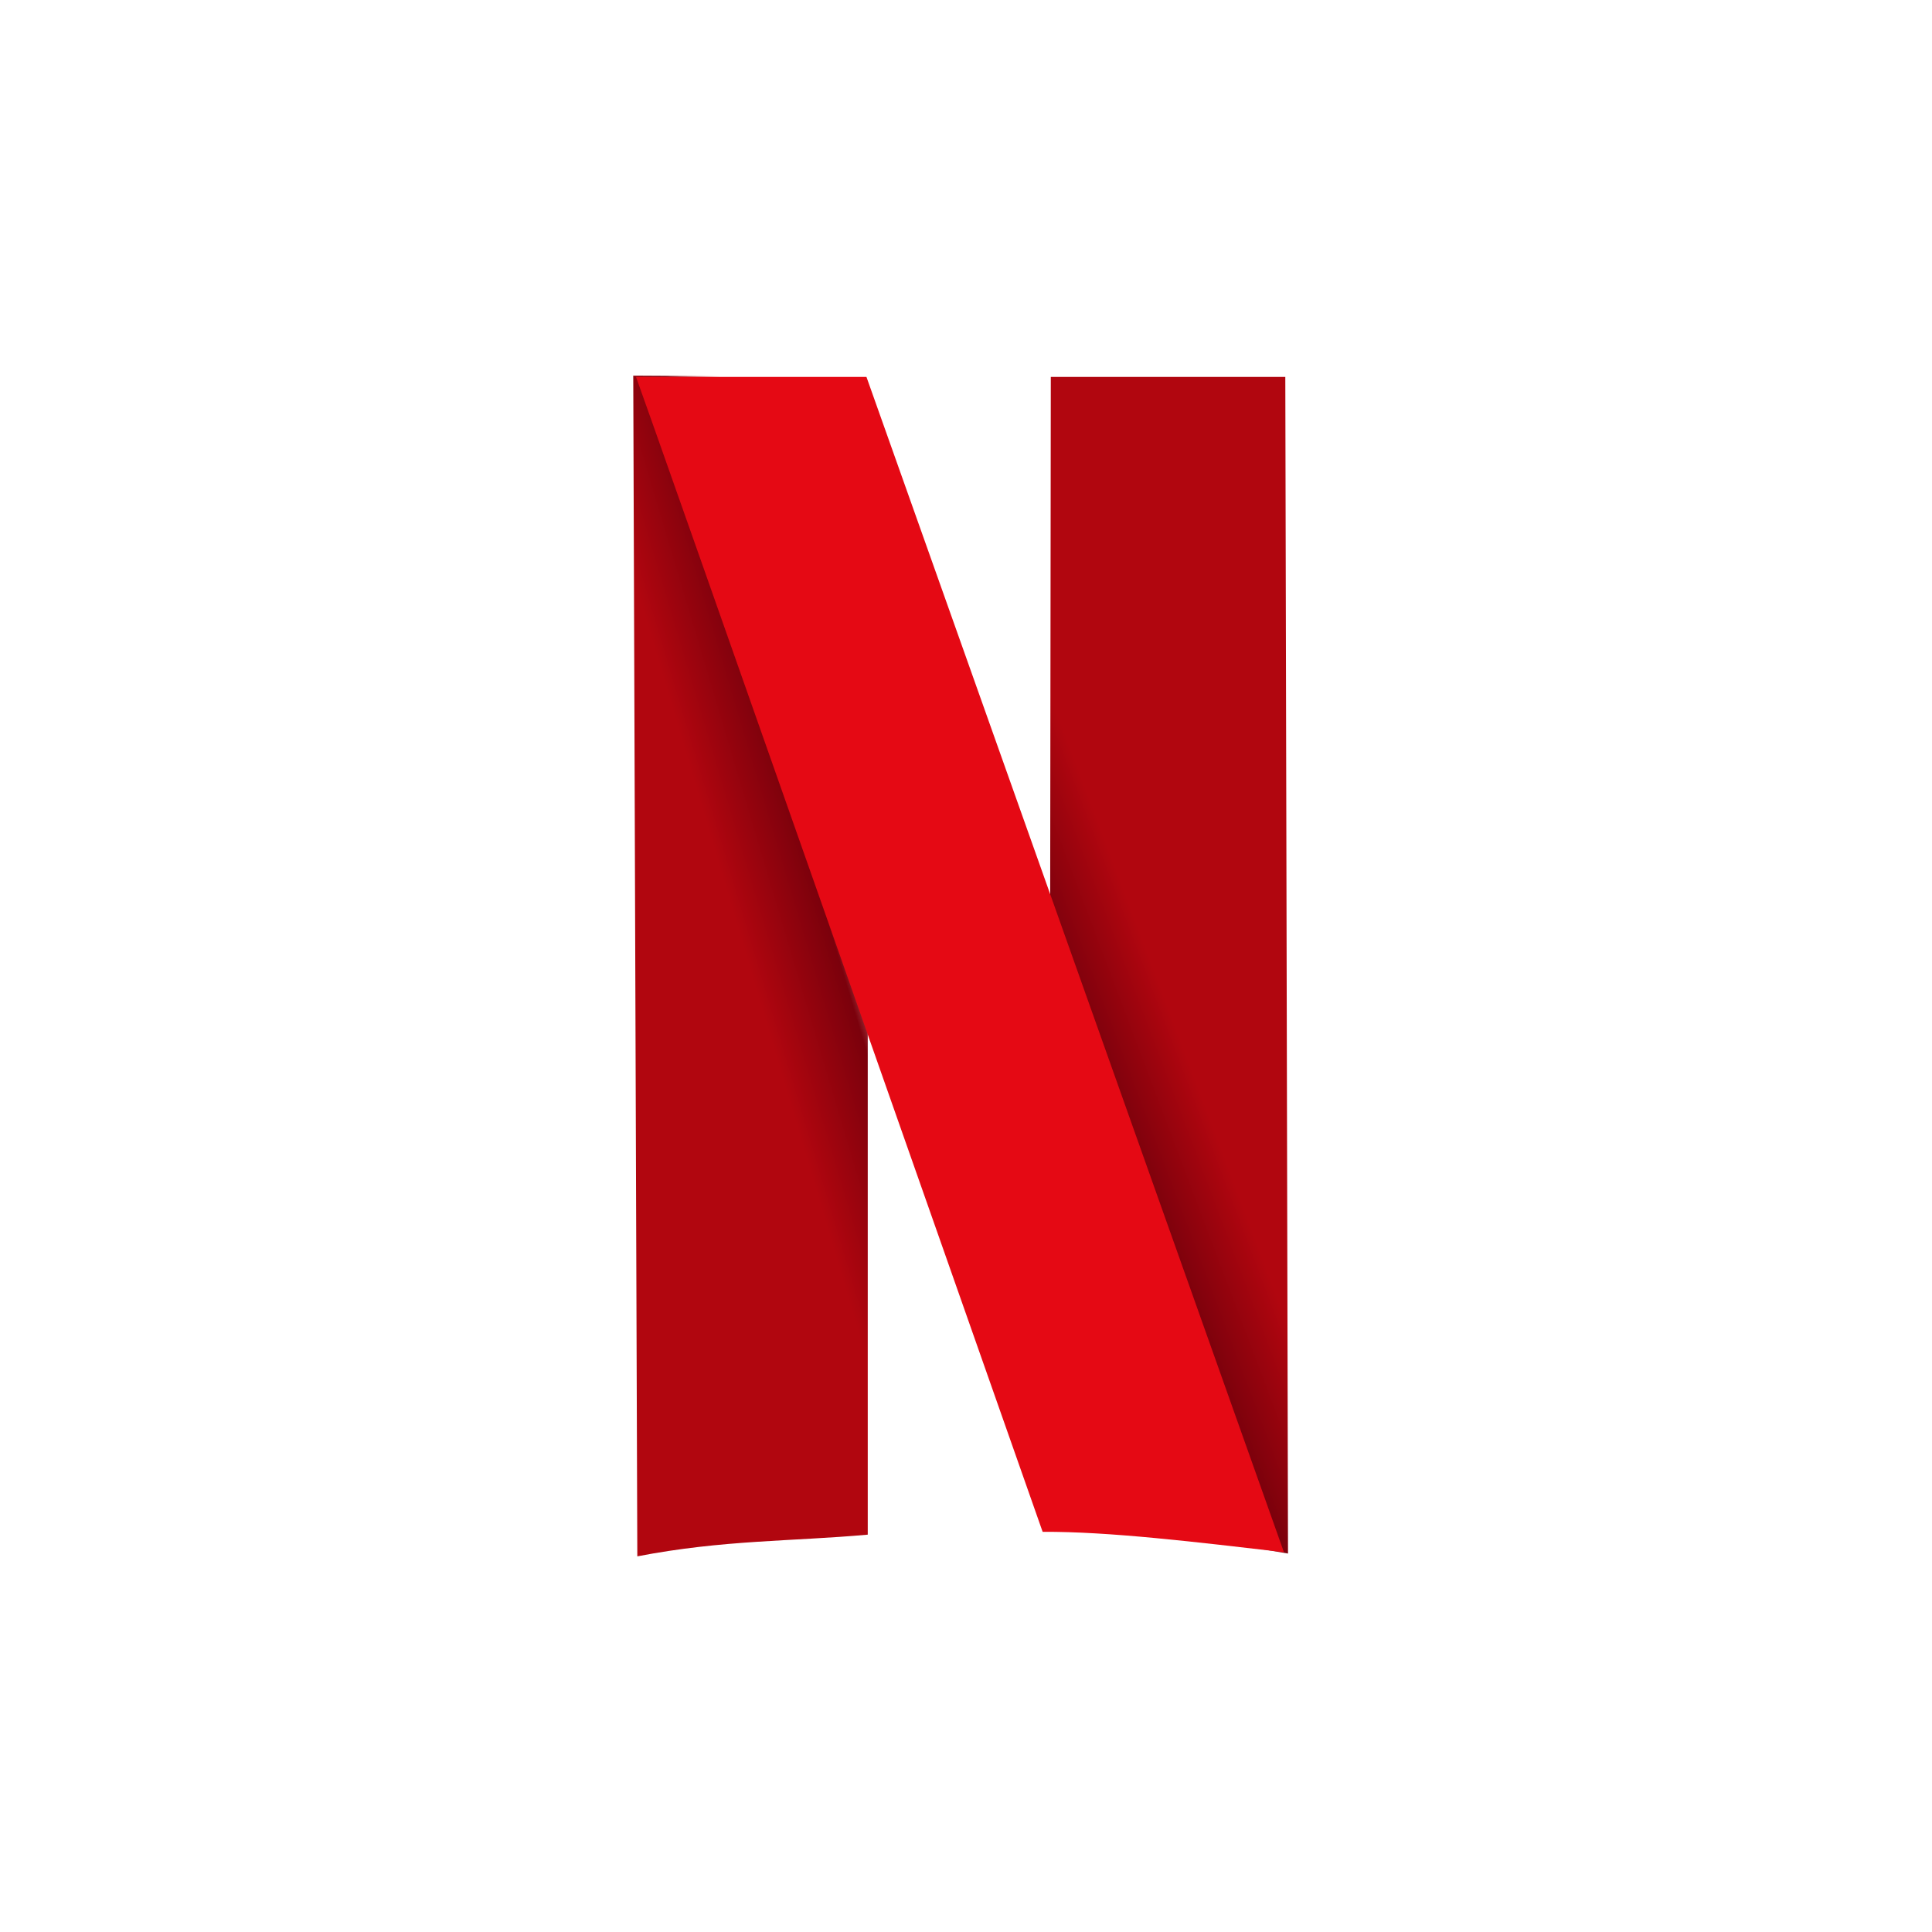
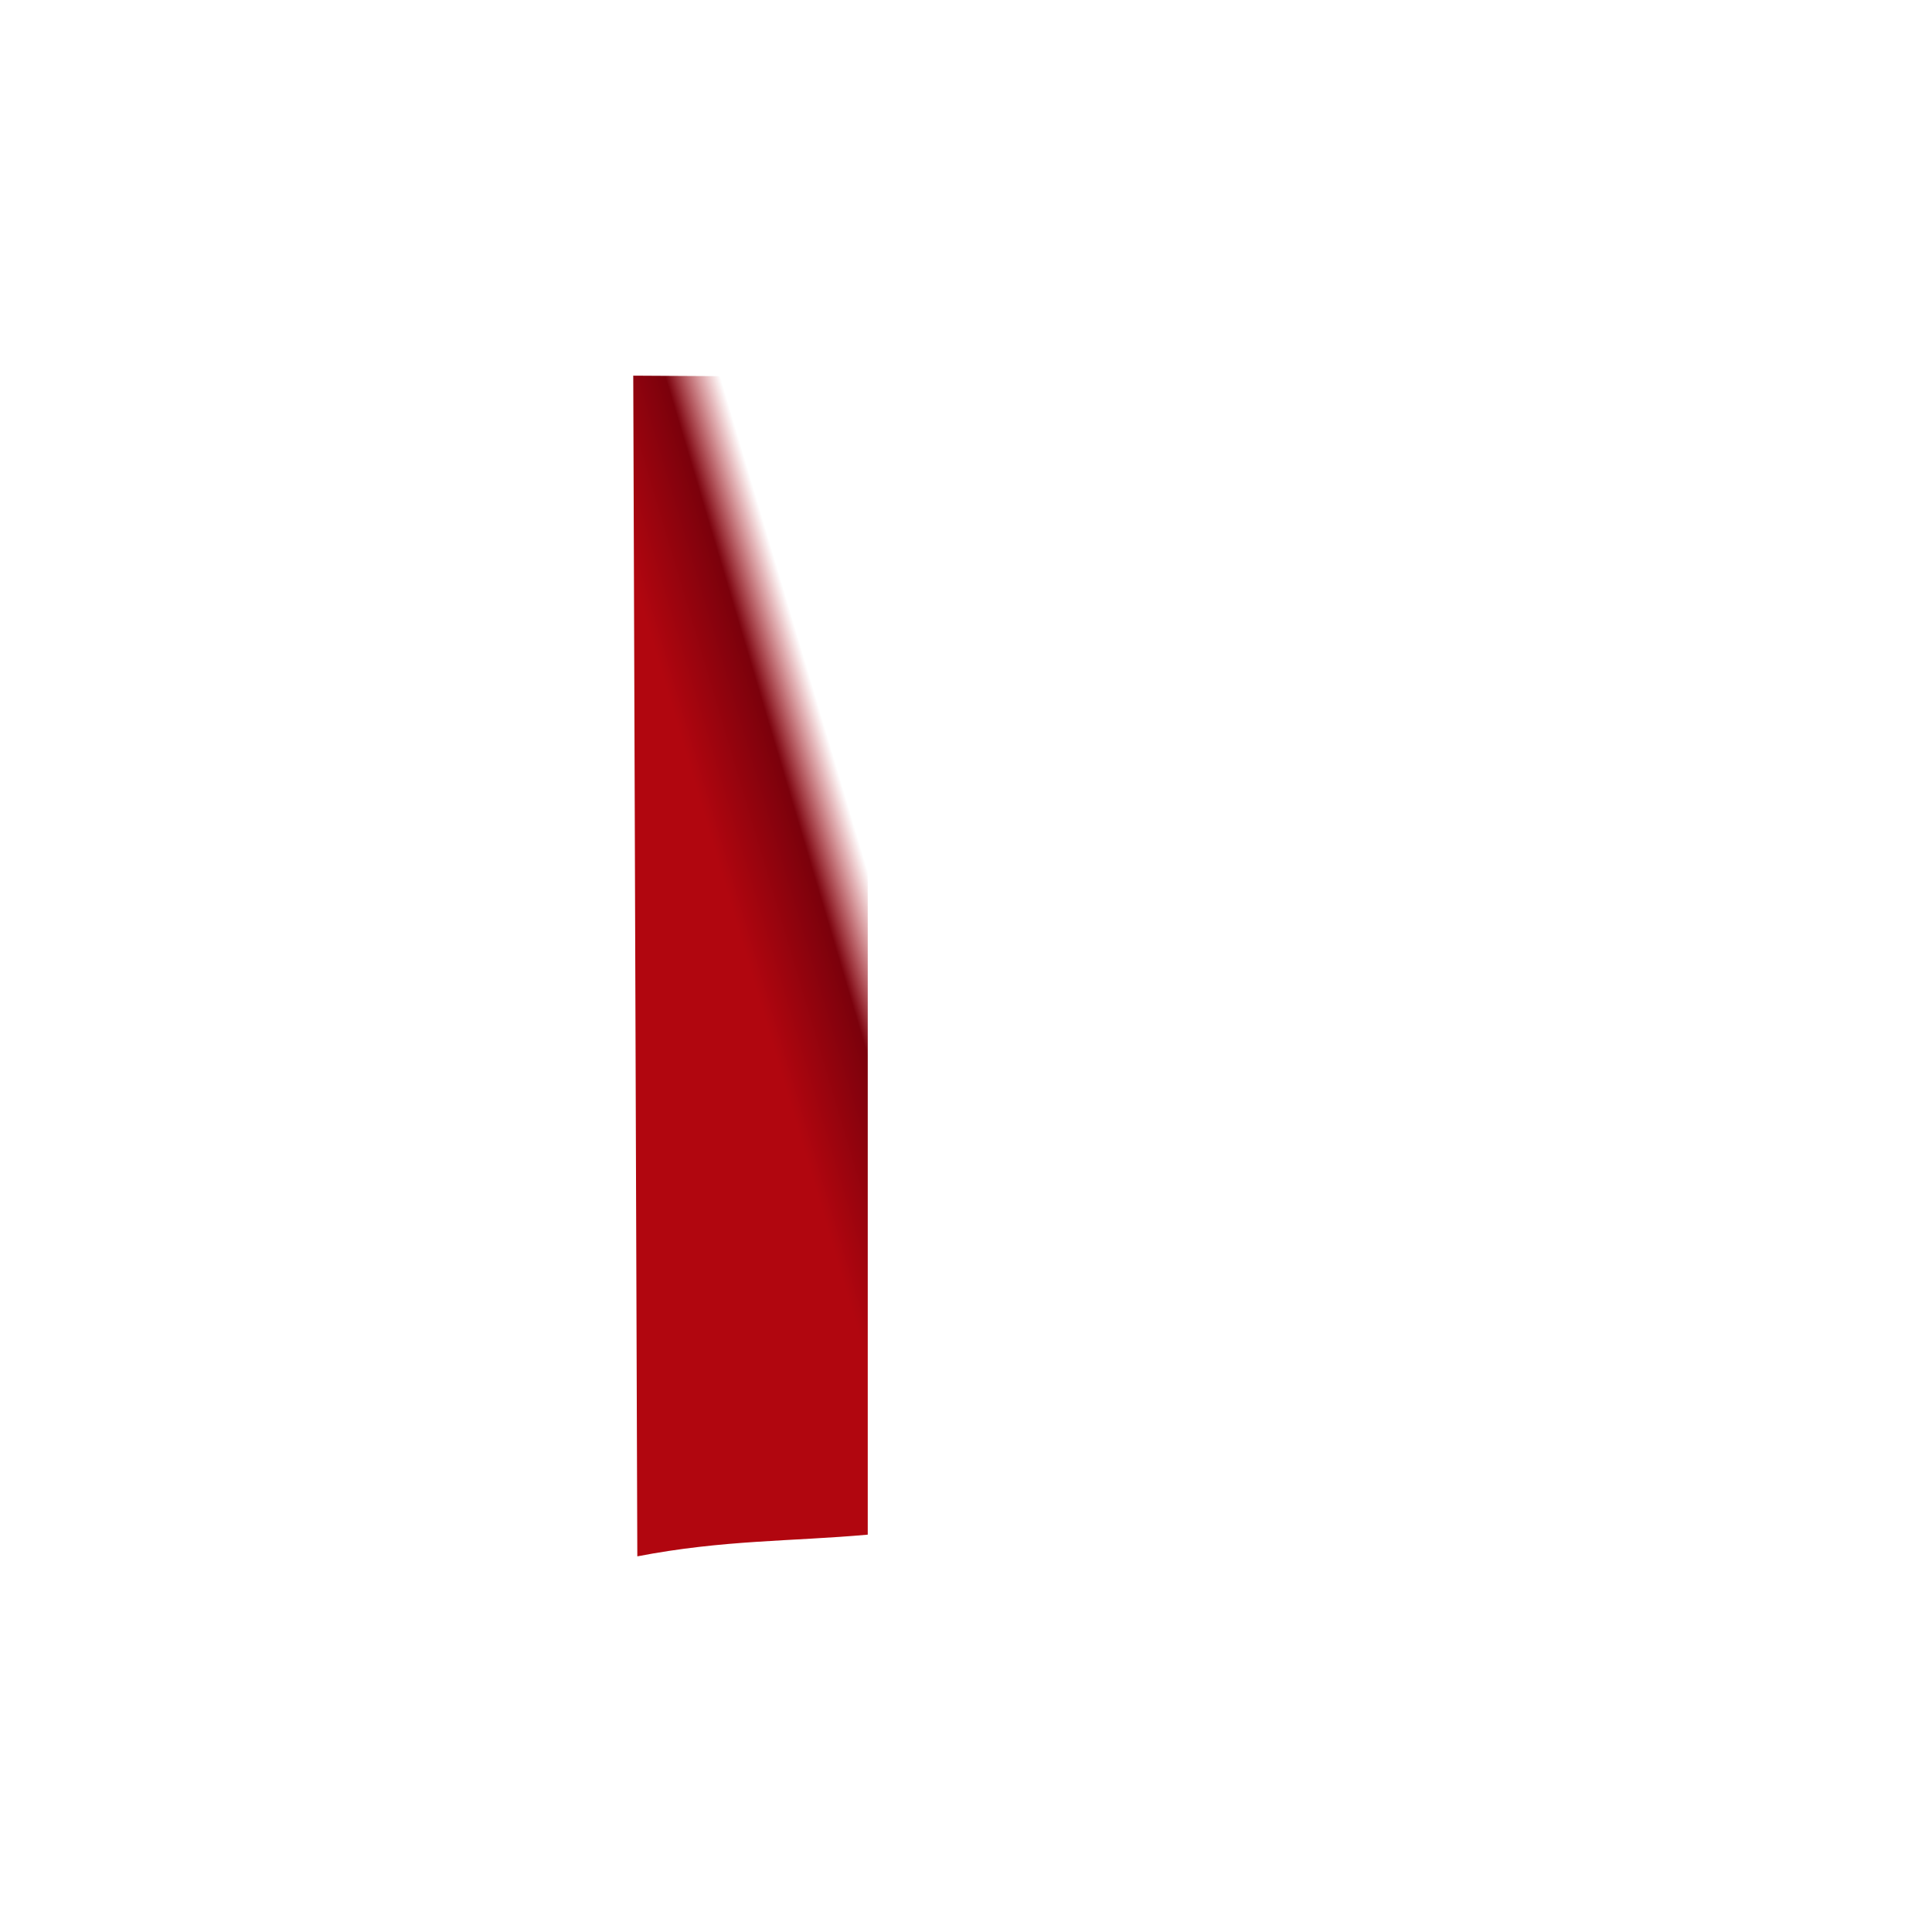
<svg xmlns="http://www.w3.org/2000/svg" width="48" height="48" viewBox="0 0 48 48" fill="none">
  <path d="M15.733 9.333L15.834 38.667C17.976 38.254 19.659 38.299 21.559 38.128V9.367L15.733 9.333Z" fill="url(#paint0_linear_1808_16823)" />
-   <path d="M26.107 9.365H31.933L32 38.597L26.073 37.62L26.107 9.365Z" fill="url(#paint1_linear_1808_16823)" />
-   <path d="M15.802 9.365C15.936 9.702 25.904 38.058 25.904 38.058C27.543 38.047 29.739 38.314 31.899 38.564L21.527 9.365H15.802Z" fill="#E50914" />
  <defs>
    <linearGradient id="paint0_linear_1808_16823" x1="19.482" y1="26.933" x2="22.837" y2="25.933" gradientUnits="userSpaceOnUse">
      <stop stop-color="#B1060F" />
      <stop offset="0.625" stop-color="#7B010C" />
      <stop offset="1" stop-color="#B1060F" stop-opacity="0" />
    </linearGradient>
    <linearGradient id="paint1_linear_1808_16823" x1="28.501" y1="23.636" x2="25.369" y2="24.817" gradientUnits="userSpaceOnUse">
      <stop stop-color="#B1060F" />
      <stop offset="0.625" stop-color="#7B010C" />
      <stop offset="1" stop-color="#B1060F" stop-opacity="0" />
    </linearGradient>
  </defs>
</svg>